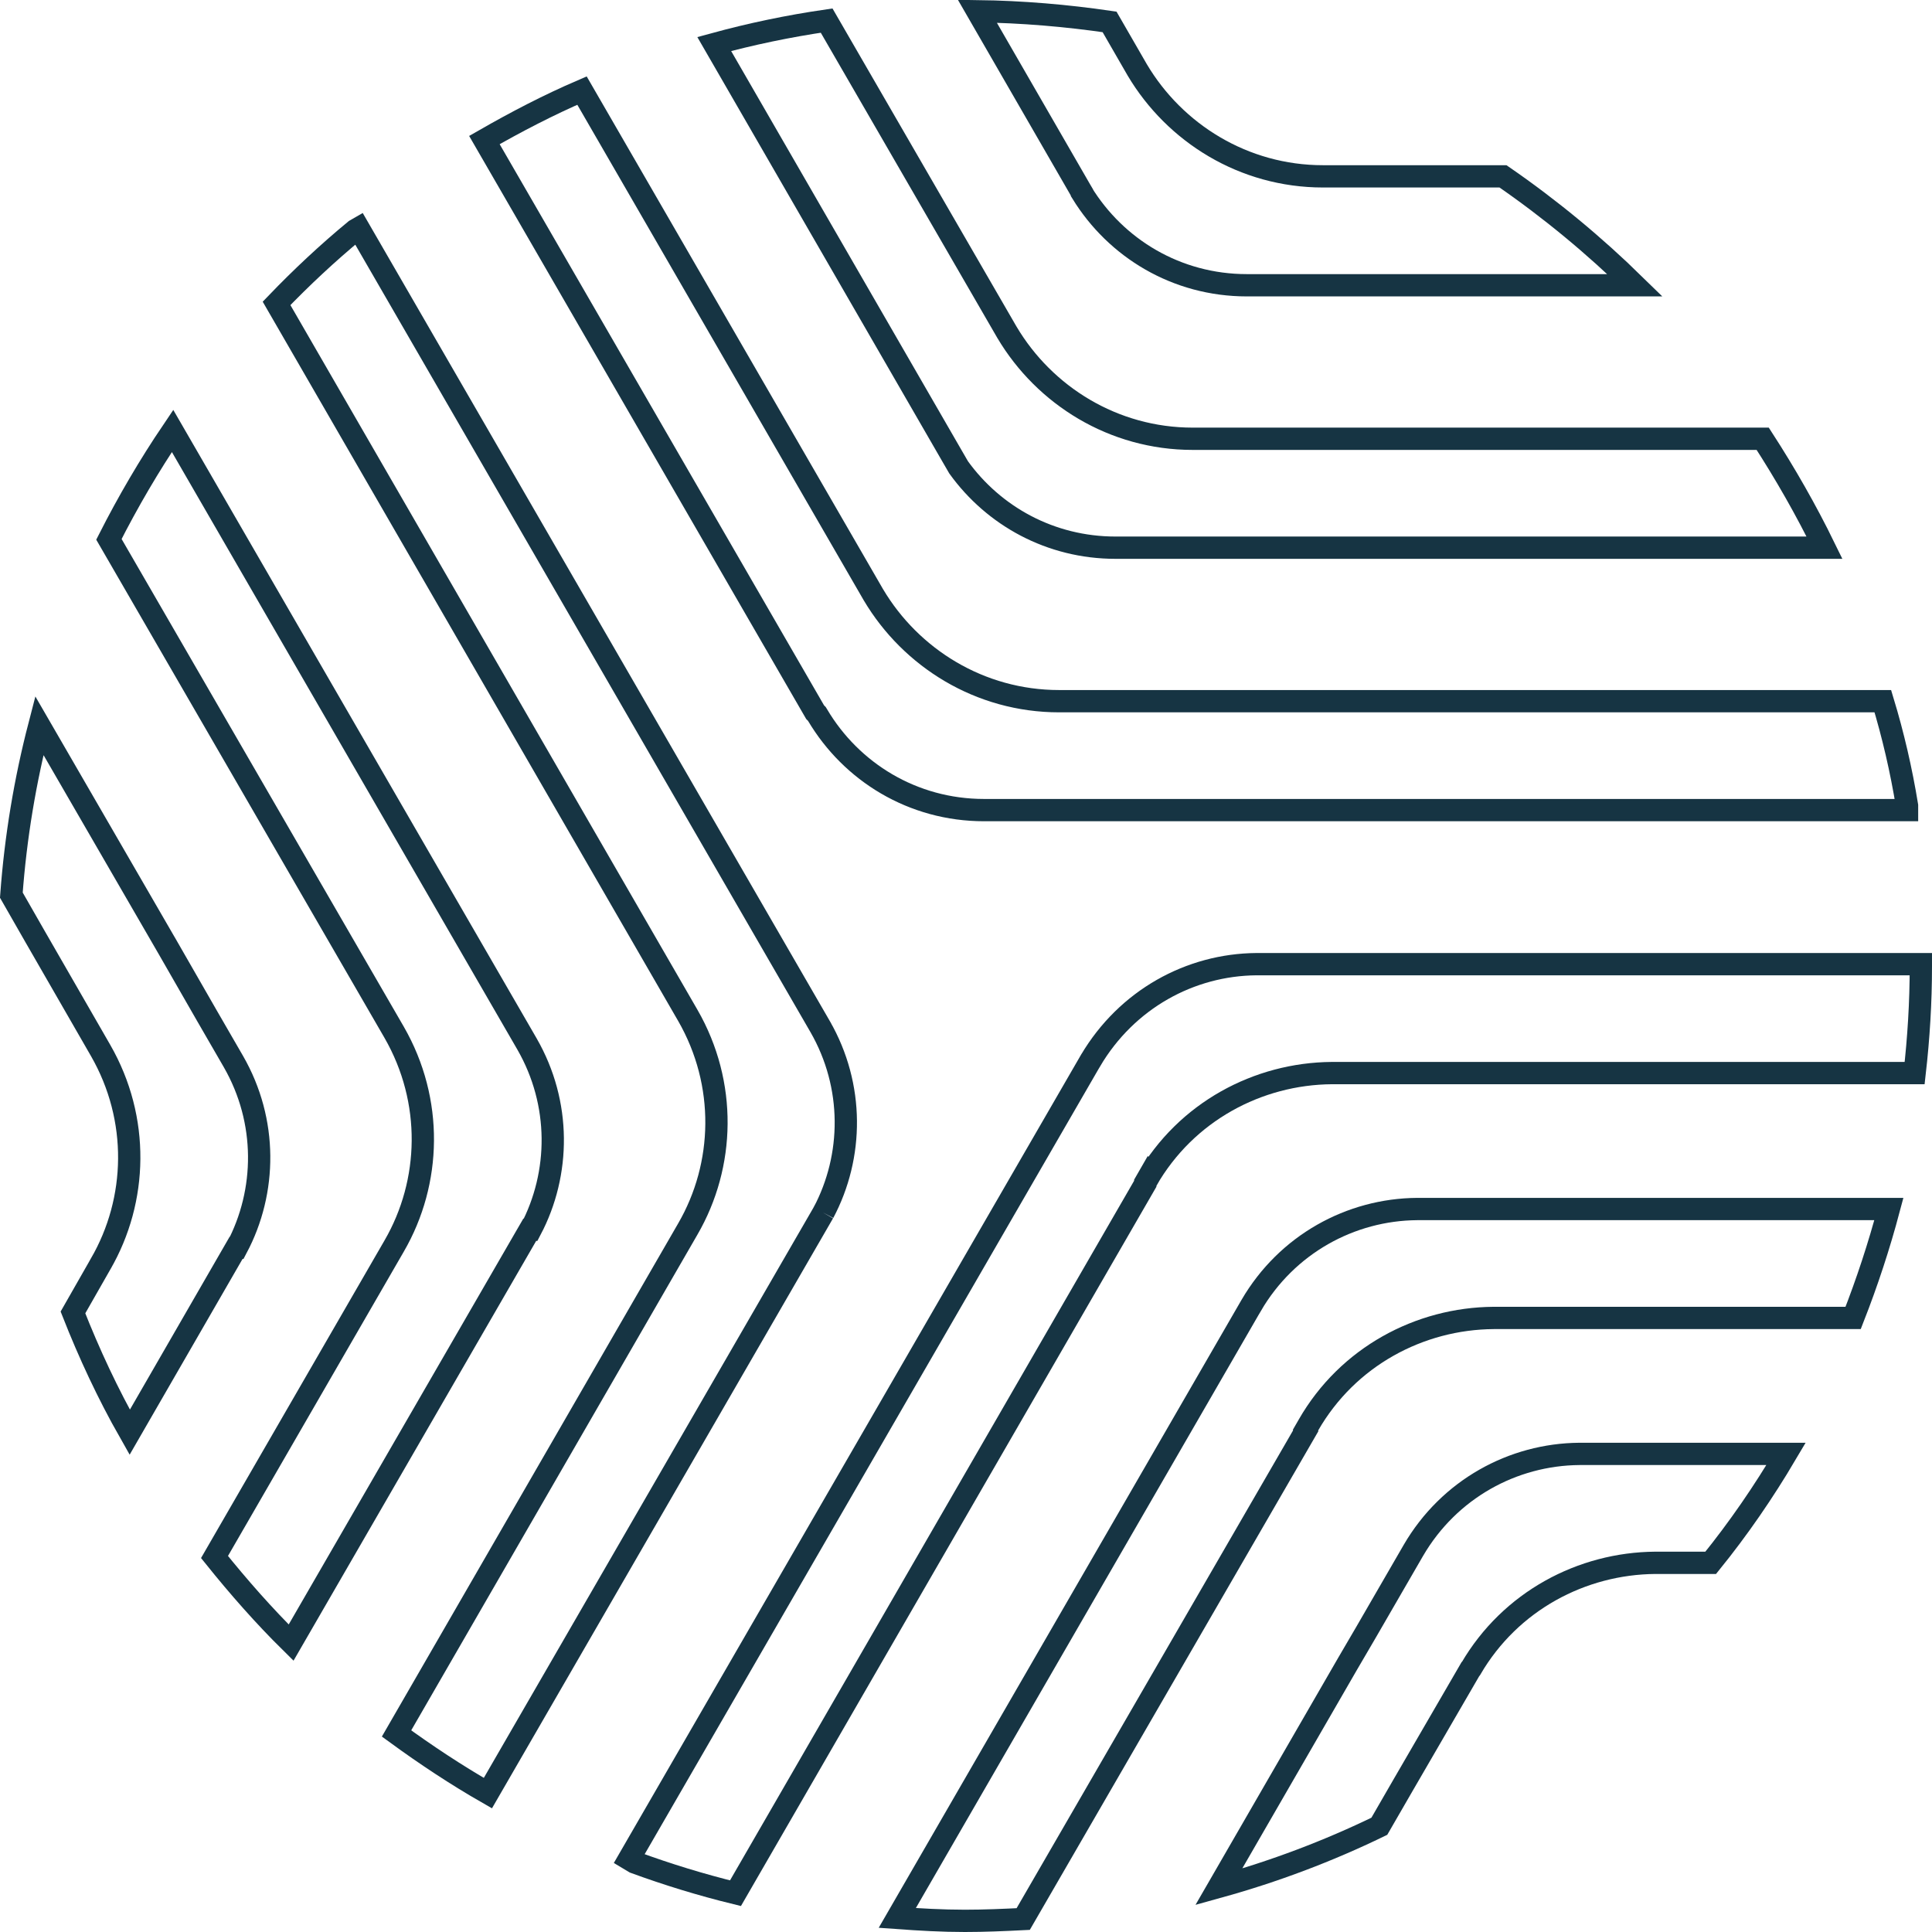
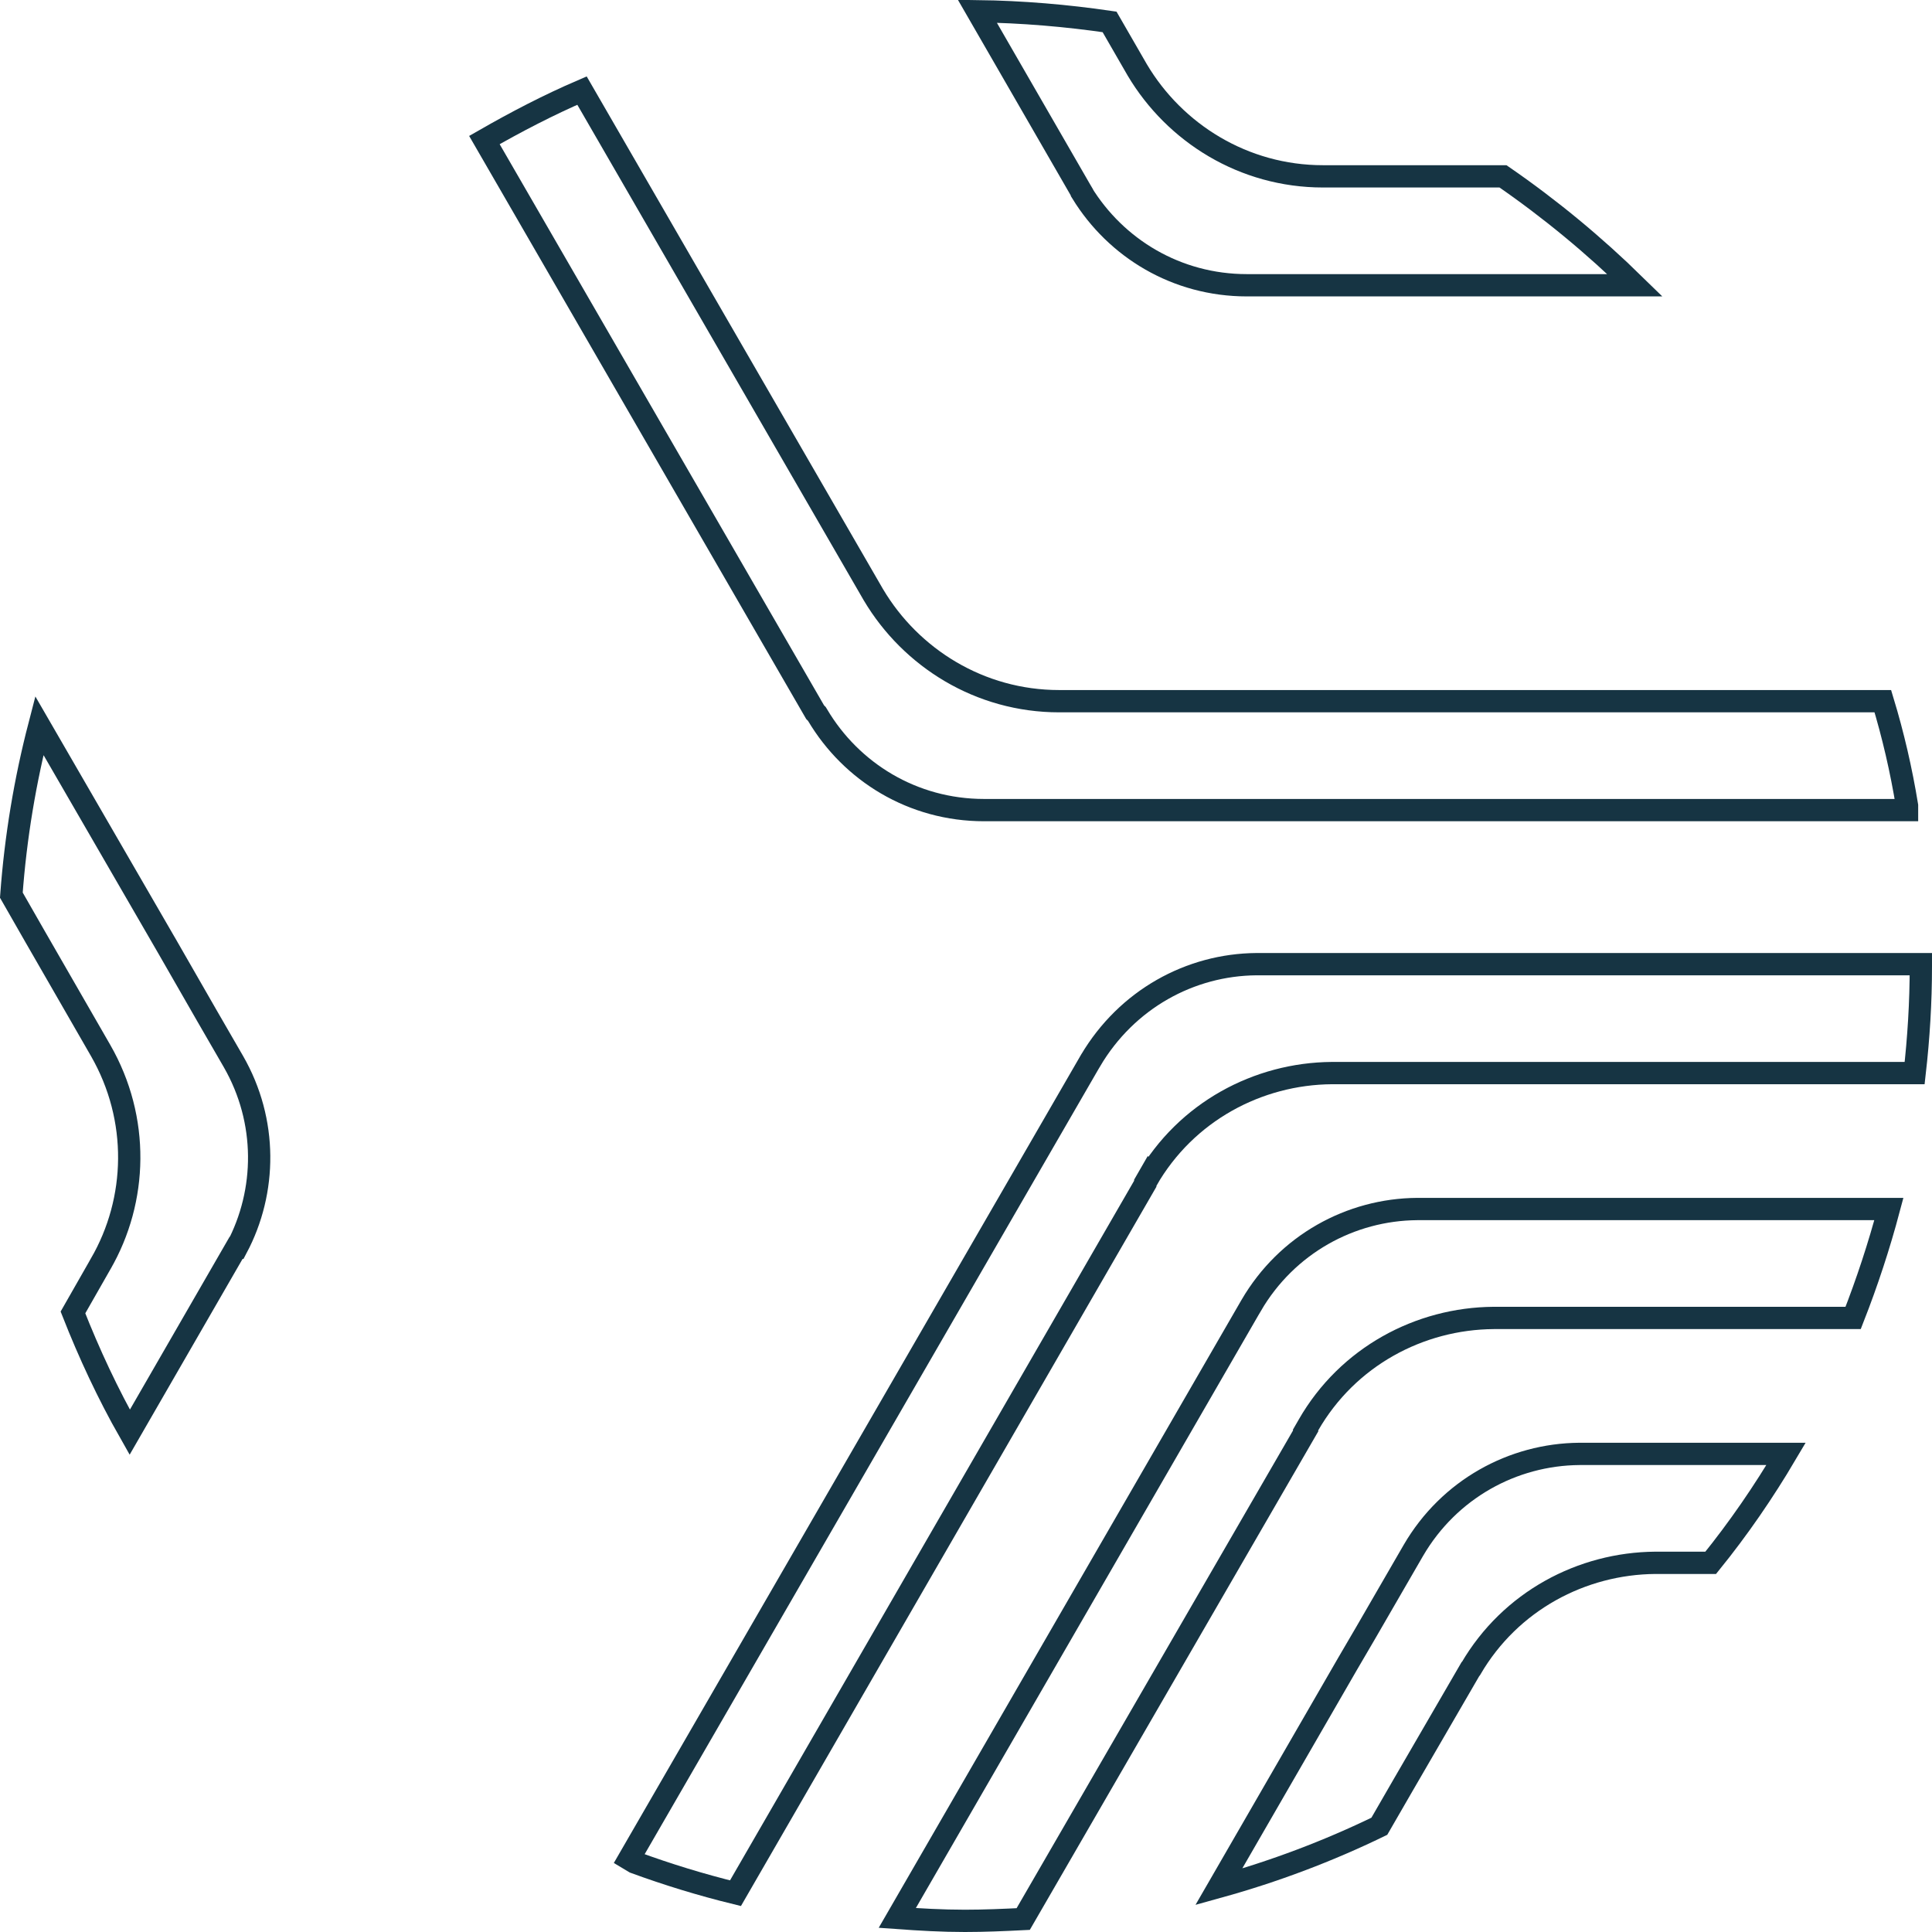
<svg xmlns="http://www.w3.org/2000/svg" fill="none" height="104" viewBox="0 0 104 104" width="104">
  <g stroke="#163443" stroke-width="1.2">
    <path d="m44.012 38.497-.039-.065-.053-.053-.029-.029-.012-.012-17.804-30.799c1.721-.986 3.444-1.884 5.254-2.663l15.684 27.136.004.006c2.02 3.402 5.732 5.727 9.994 5.727h44.342c.554 1.826.989 3.701 1.303 5.625v.238h-49.682c-3.844 0-7.146-2.053-8.962-5.111z" />
-     <path d="m51.118 24.32-12.671-21.95c1.982-.541 3.987-.961 6.051-1.262l9.705 16.778.004.006c2.02 3.402 5.732 5.727 9.994 5.727h30.686c1.209 1.869 2.335 3.834 3.326 5.863h-38.164c-3.504 0-6.558-1.705-8.446-4.323z" />
    <path d="m58.16 10.223-5.549-9.619c2.418.032 4.809.237 7.117.575l1.488 2.58-0.0 0.0.004.007c2.02 3.402 5.732 5.727 9.994 5.727h9.693c2.524 1.741 4.904 3.707 7.105 5.863h-20.892c-3.785 0-7.045-1.99-8.878-4.972v-.022z" />
    <path d="m61.73 63.525-.08.139v.057l-22.059 38.191c-1.863-.457-3.658-1.009-5.429-1.657l-.304-.182 24.843-42.977c.001-.001.001-.002.002-.002 1.953-3.303 5.363-5.165 8.934-5.193h35.763v.115c0 1.938-.118 3.854-.334 5.748h-31.365-.005c-3.979.03-7.848 2.078-9.965 5.763z" />
    <path d="m70.436 76.707-.161.279.015.03-15.21 26.286c-1.041.052-2.09.098-3.138.098-1.226 0-2.436-.07-3.641-.157l19.049-32.969c0-0.0 0-.001.001-.001 1.923-3.299 5.359-5.164 8.933-5.191h25.395c-.529 1.989-1.176 3.955-1.924 5.863h-19.35-.005c-3.979.03-7.848 2.078-9.965 5.763z" />
    <path d="m89.111 84.127h-.004c-3.954.03-7.799 2.052-9.925 5.693l-.029.028-.039.068-3.551 6.119-.001.001-1.312 2.272c-2.755 1.339-5.653 2.432-8.642 3.26l6.925-11.992c.643-1.088 1.343-2.301 2.104-3.619.46-.797.942-1.632 1.447-2.501 1.923-3.299 5.36-5.164 8.933-5.192h11.128c-1.212 2.053-2.564 4.018-4.057 5.863z" />
-     <path d="m44.327 65.283h-.005l-.173.3-17.886 30.941c-1.695-.971-3.334-2.057-4.917-3.211l15.68-27.157c1.995-3.441 2.115-7.816.001-11.495l-.001-.001-22.139-38.329c1.342-1.396 2.754-2.716 4.237-3.941l.182-.105 24.84 42.973c0.0 0.0 0.0.001.001.001 1.839 3.201 1.791 6.987.178 10.024z" />
-     <path d="m28.343 66.498-12.673 21.924c-1.468-1.447-2.825-2.994-4.123-4.608l9.673-16.744c1.995-3.441 2.115-7.816.001-11.495l-.001-.002-15.357-26.541c1.036-2.04 2.172-3.98 3.426-5.835l19.082 33.005c1.834 3.191 1.792 6.964.194 9.996h-.048z" />
    <path d="m12.744 67.17h-.034l-.173.3-5.554 9.628c-1.17-2.058-2.183-4.23-3.056-6.449l1.488-2.607c0-.001.001-.001.001-.002 1.994-3.44 2.114-7.814 0-11.493l-0-0-3.521-6.118-.001-.001-1.283-2.242c.228-3.122.741-6.182 1.506-9.128l6.926 11.968c0.0 0.0 0.0.001.001.001.26.452.531.926.815 1.42.808 1.409 1.711 2.984 2.708 4.7 1.839 3.201 1.79 6.987.178 10.023z" />
  </g>
</svg>